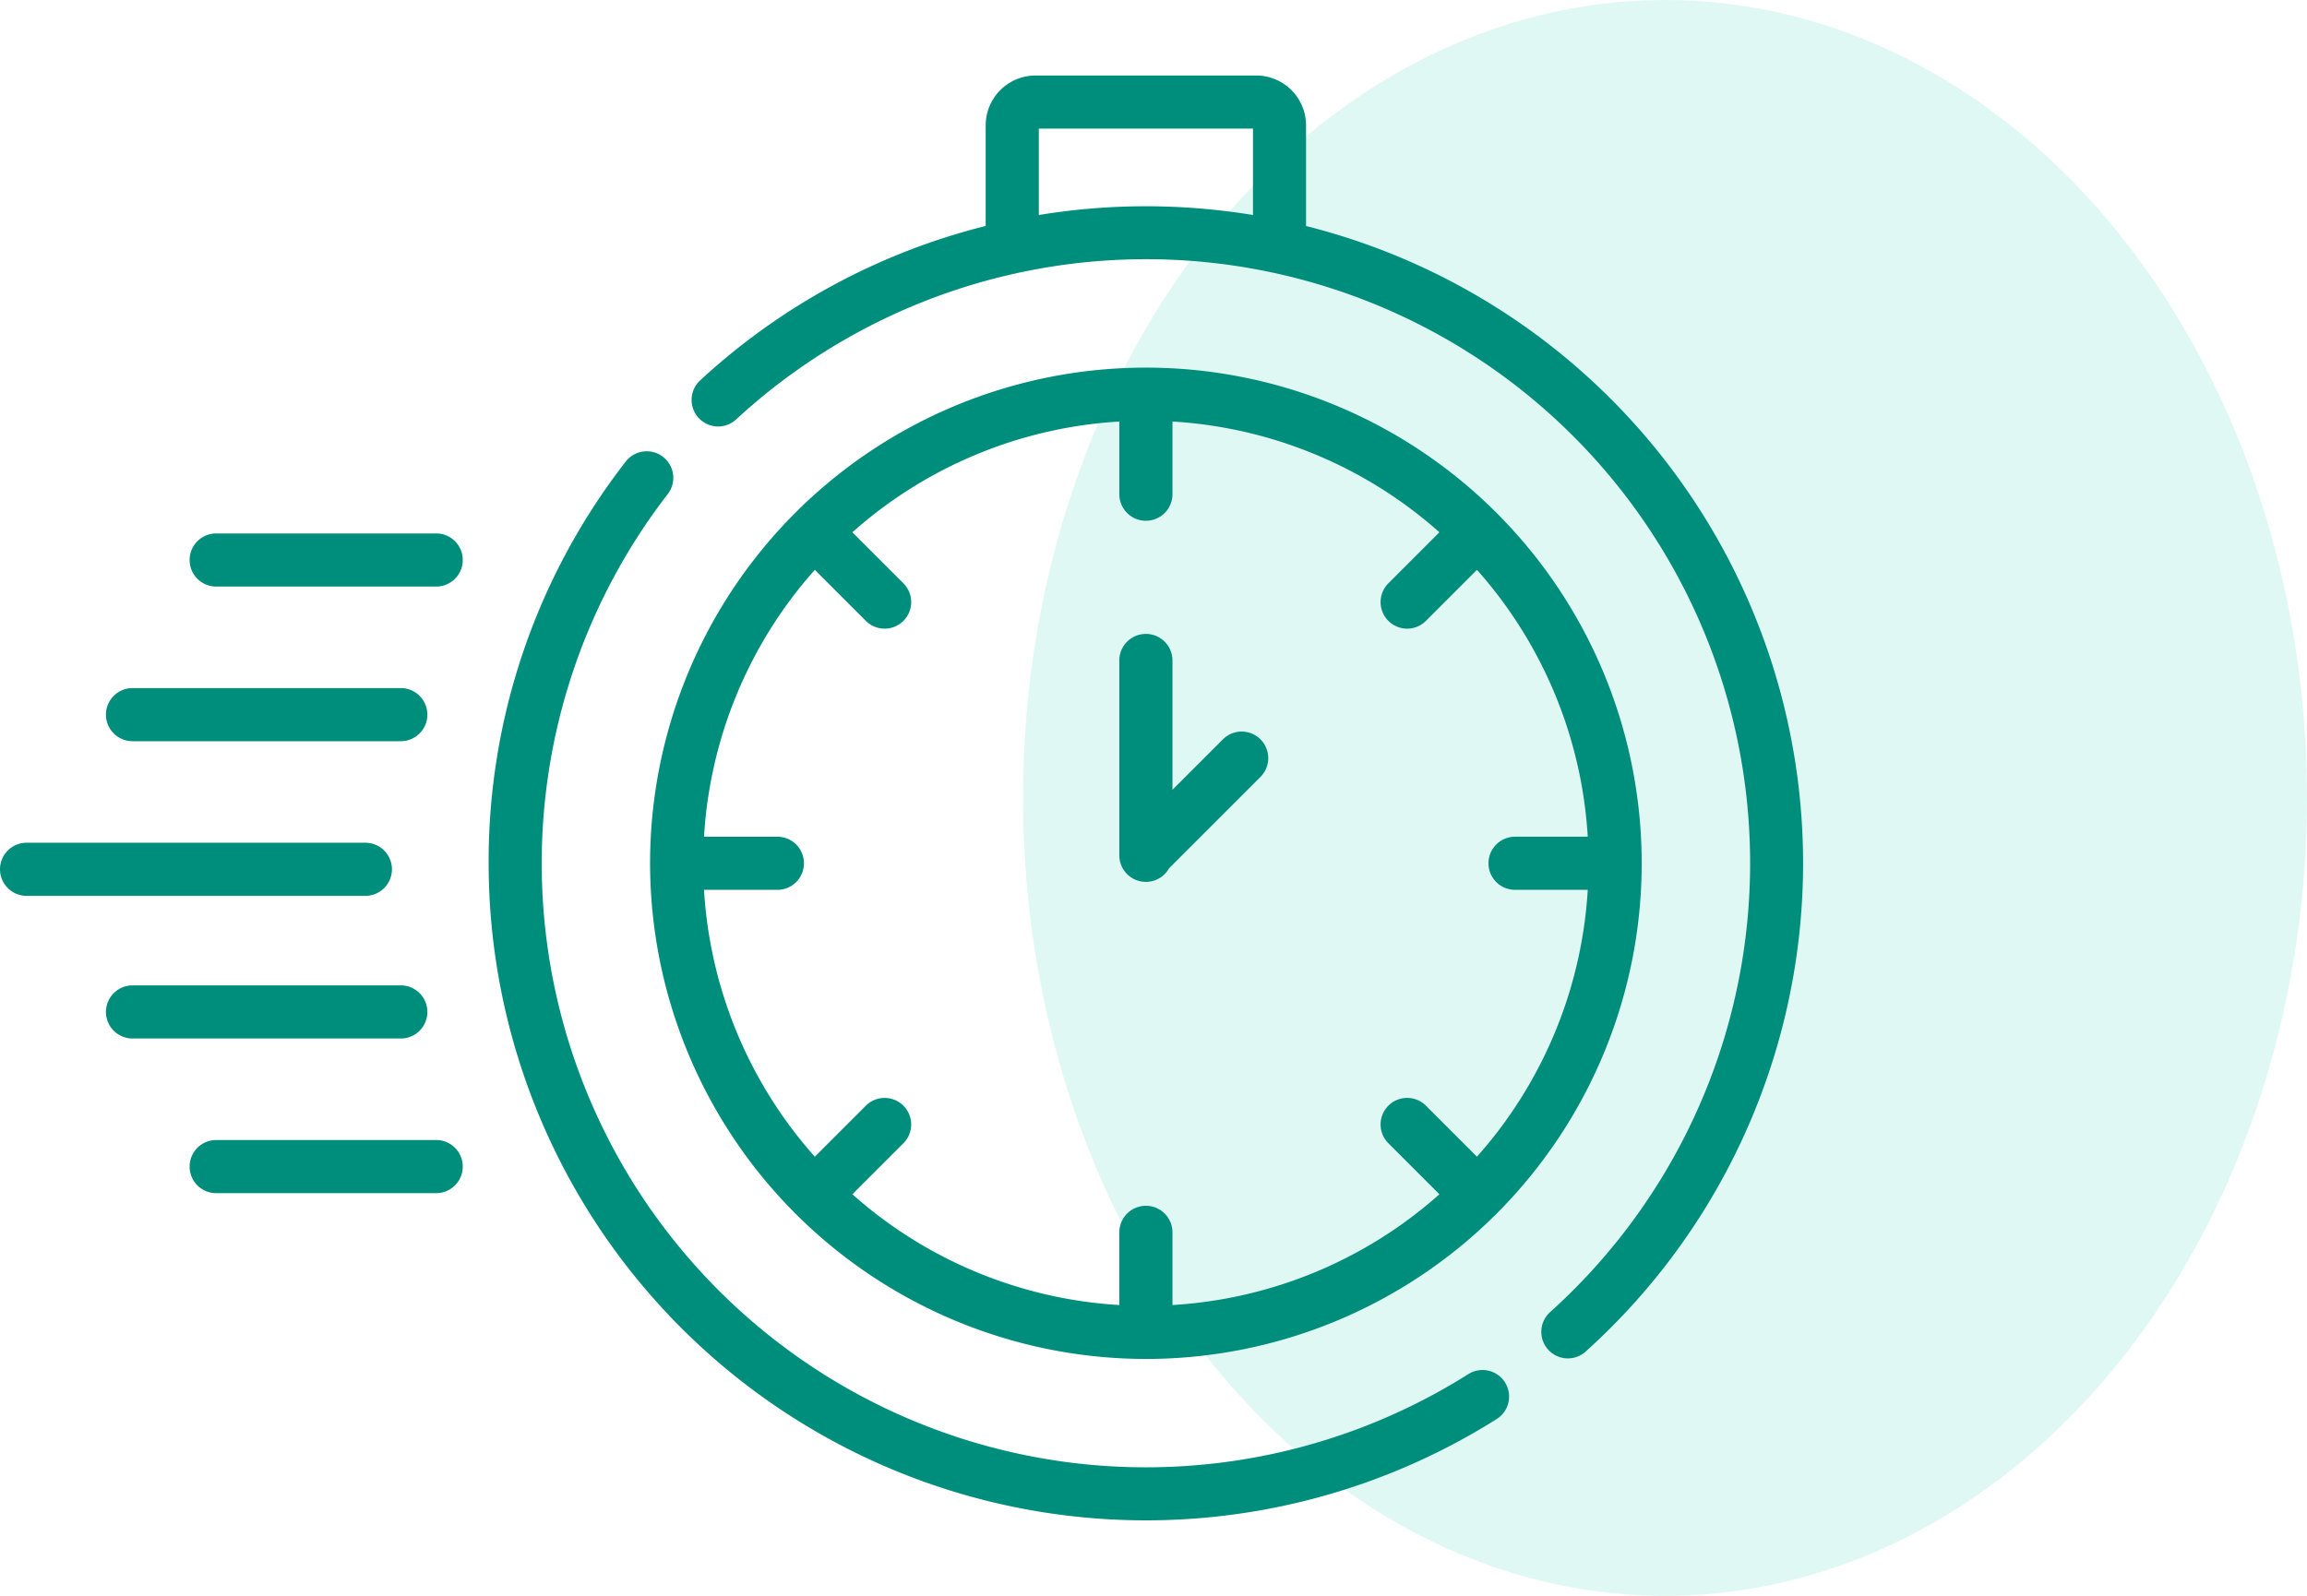
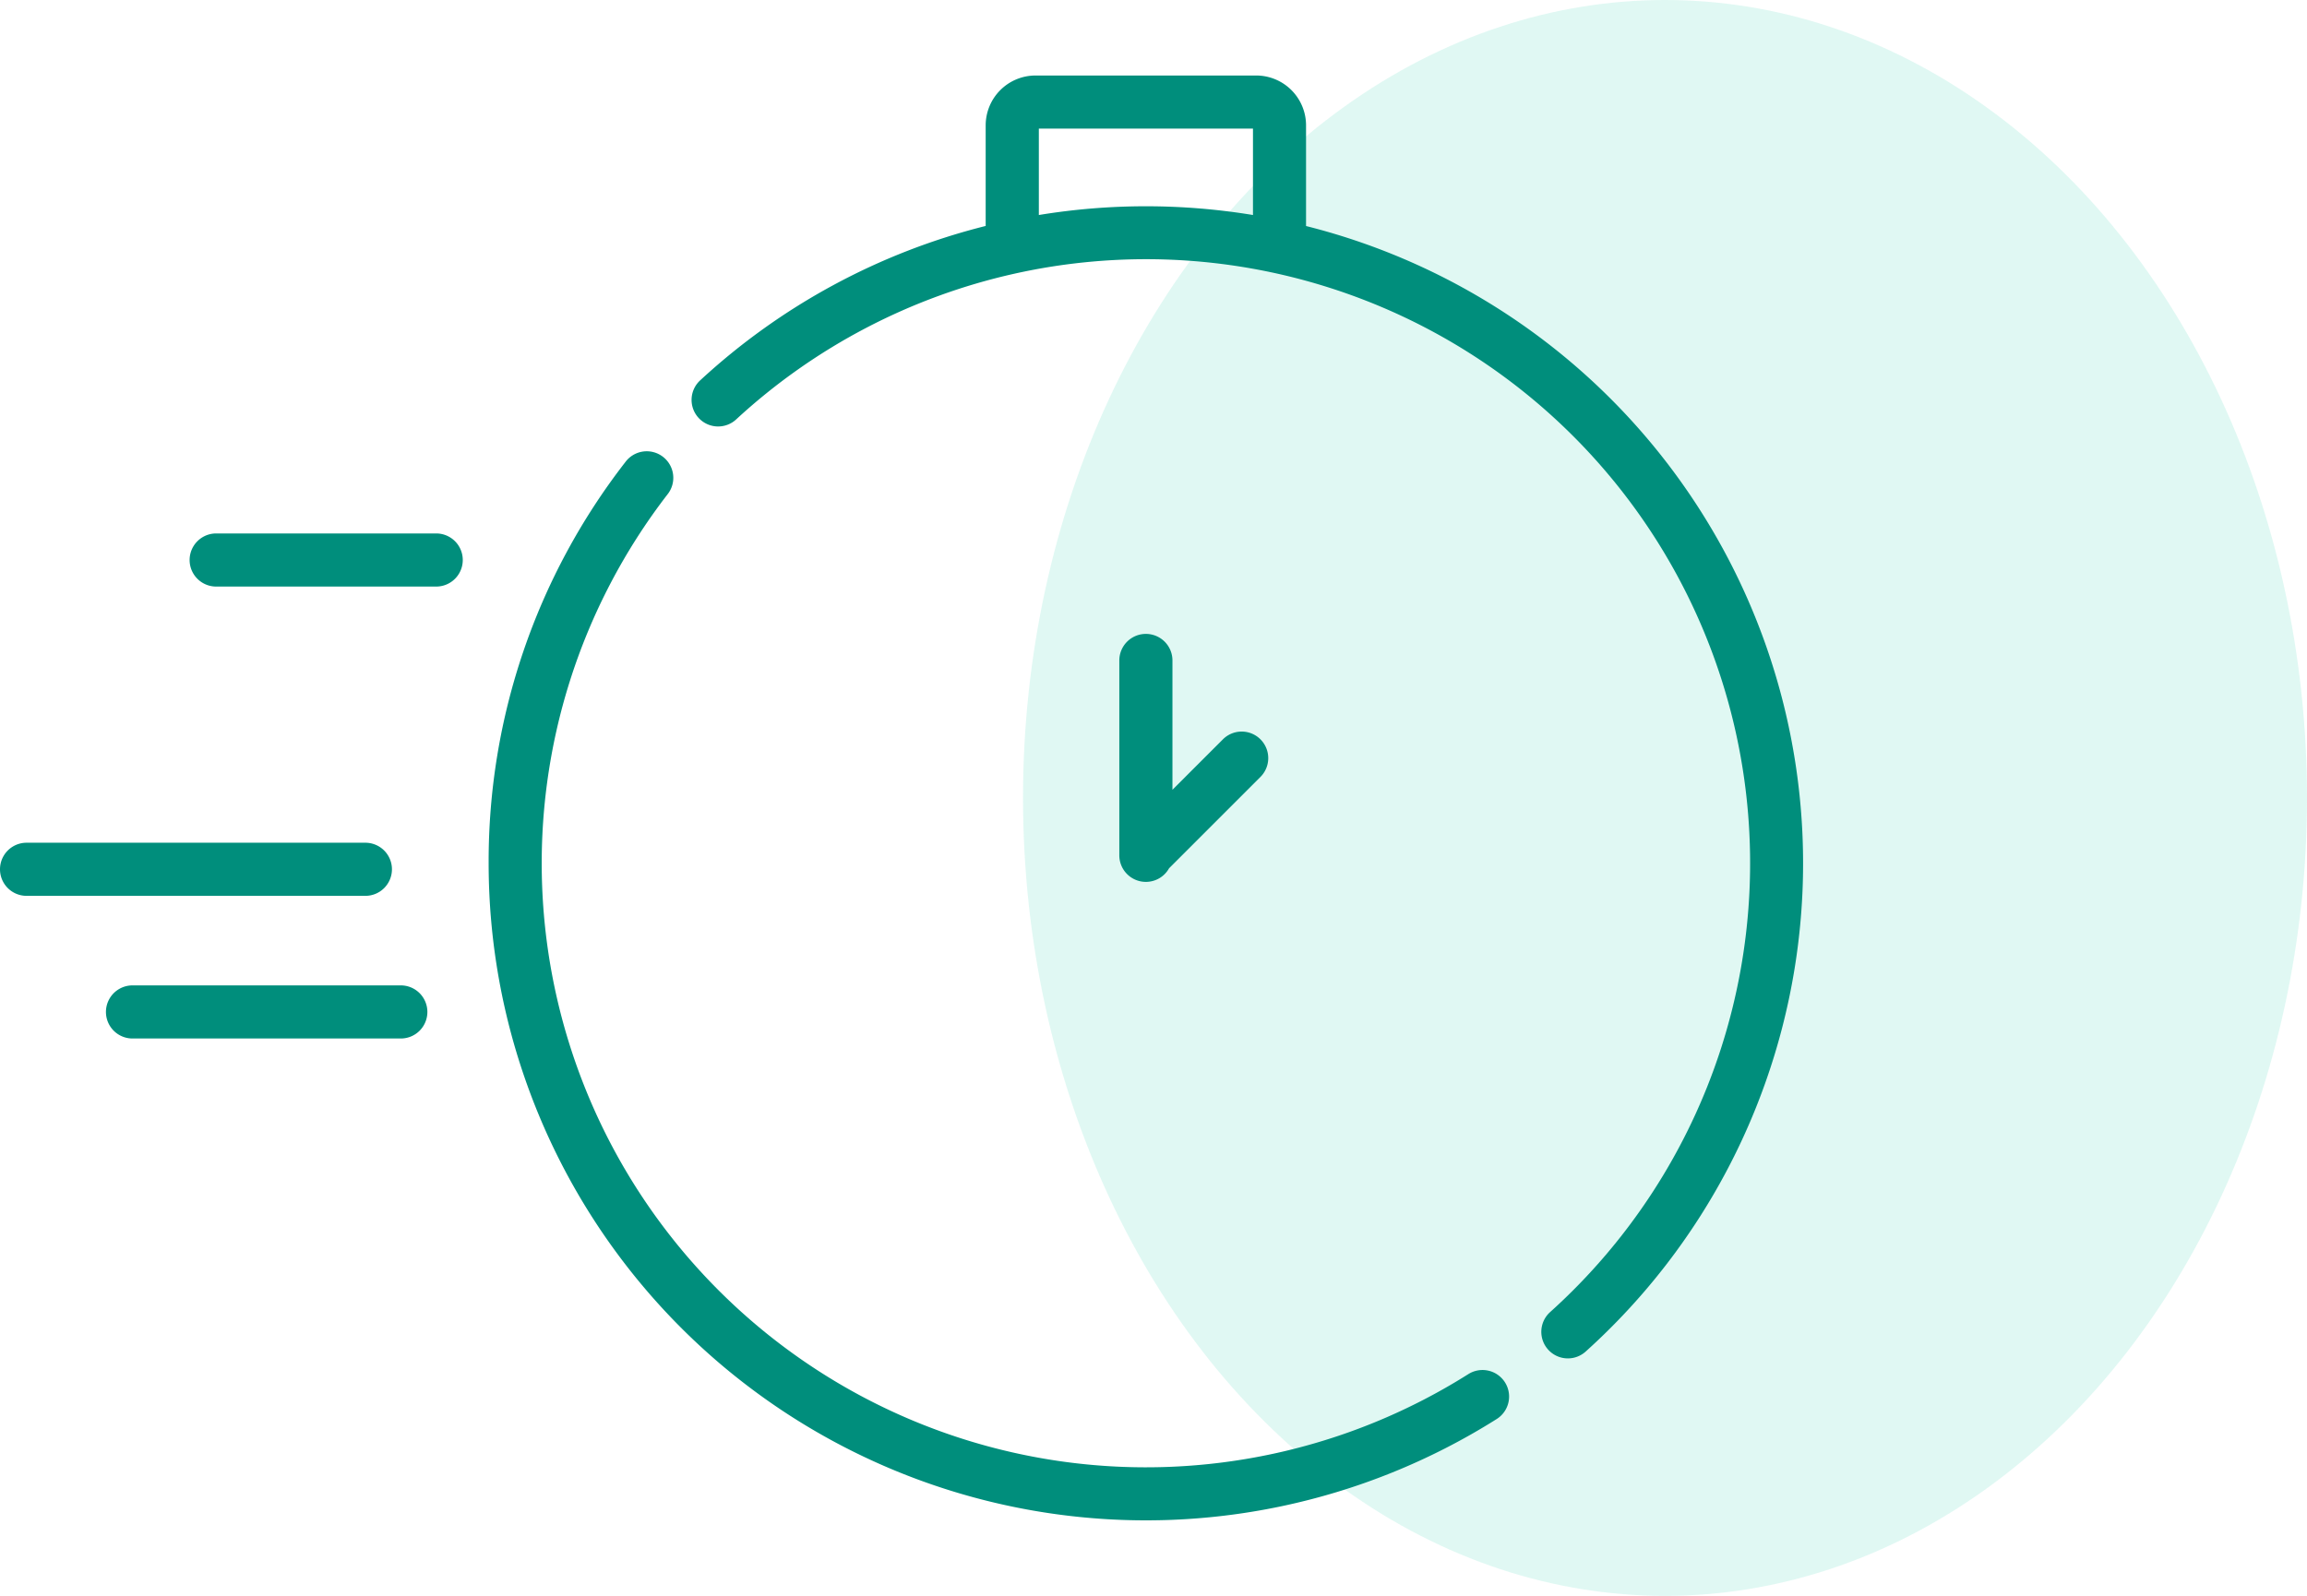
<svg xmlns="http://www.w3.org/2000/svg" width="132.96" height="92" viewBox="0 0 132.96 92">
  <defs>
    <style>.a{fill:rgba(62,211,180,0.16);}.b{fill:#008e7c;}</style>
  </defs>
  <g transform="translate(-336.04 -1112)">
    <ellipse class="a" cx="37" cy="46" rx="37" ry="46" transform="translate(395 1112)" />
    <g transform="translate(336.04 1065.826)">
-       <path class="b" d="M212.136,190.184a28.575,28.575,0,1,0-28.575-28.575A28.607,28.607,0,0,0,212.136,190.184ZM190.86,160.078h-4.19a25.41,25.41,0,0,1,6.385-15.386l2.955,2.955a1.531,1.531,0,0,0,2.165-2.165l-2.955-2.955a25.41,25.41,0,0,1,15.386-6.385v4.19a1.531,1.531,0,0,0,3.062,0v-4.19a25.409,25.409,0,0,1,15.385,6.385l-2.955,2.955a1.531,1.531,0,0,0,2.165,2.165l2.954-2.955a25.409,25.409,0,0,1,6.385,15.385h-4.19a1.531,1.531,0,1,0,0,3.062h4.19a25.409,25.409,0,0,1-6.385,15.385l-2.954-2.954a1.531,1.531,0,0,0-2.165,2.165l2.955,2.955a25.409,25.409,0,0,1-15.385,6.385v-4.19a1.531,1.531,0,1,0-3.062,0v4.19a25.409,25.409,0,0,1-15.386-6.385l2.955-2.954a1.531,1.531,0,0,0-2.165-2.165l-2.955,2.954a25.409,25.409,0,0,1-6.385-15.386h4.19a1.531,1.531,0,1,0,0-3.061Z" transform="translate(-146.095 -65.667)" />
-       <path class="b" d="M194.416,209.979a34.821,34.821,0,0,1-46.137-50.723,1.531,1.531,0,1,0-2.423-1.871,37.519,37.519,0,0,0-7.88,23.131,37.886,37.886,0,0,0,58.075,32.052,1.531,1.531,0,1,0-1.634-2.589Z" transform="translate(-109.814 -84.574)" />
+       <path class="b" d="M194.416,209.979a34.821,34.821,0,0,1-46.137-50.723,1.531,1.531,0,1,0-2.423-1.871,37.519,37.519,0,0,0-7.88,23.131,37.886,37.886,0,0,0,58.075,32.052,1.531,1.531,0,1,0-1.634-2.589" transform="translate(-109.814 -84.574)" />
      <path class="b" d="M230.779,59.2V53.4a2.876,2.876,0,0,0-2.873-2.873H215.188a2.876,2.876,0,0,0-2.873,2.873v5.8a37.76,37.76,0,0,0-16.436,8.884,1.531,1.531,0,1,0,2.075,2.251,34.818,34.818,0,1,1,46.877,51.493,1.531,1.531,0,0,0,2.048,2.276,37.881,37.881,0,0,0-16.1-64.9Zm-15.4-.638V53.589h12.341v4.98a38.04,38.04,0,0,0-12.341,0Z" transform="translate(-155.507 0)" />
      <path class="b" d="M317.593,222.546a1.529,1.529,0,0,0,1.336-.784l5.281-5.281a1.531,1.531,0,0,0-2.165-2.165l-2.921,2.92v-7.455a1.531,1.531,0,1,0-3.062,0v11.233A1.531,1.531,0,0,0,317.593,222.546Z" transform="translate(-251.552 -125.532)" />
      <path class="b" d="M22.589,268.759a1.531,1.531,0,0,0-1.531-1.531H1.531a1.531,1.531,0,0,0,0,3.062H21.058A1.531,1.531,0,0,0,22.589,268.759Z" transform="translate(0 -172.471)" />
-       <path class="b" d="M31.445,226.612H46.908a1.531,1.531,0,1,0,0-3.062H31.445a1.531,1.531,0,1,0,0,3.062Z" transform="translate(-23.808 -137.708)" />
      <path class="b" d="M67.754,179.871H55.073a1.531,1.531,0,0,0,0,3.062H67.754a1.531,1.531,0,1,0,0-3.062Z" transform="translate(-42.614 -102.944)" />
      <path class="b" d="M48.439,309.052a1.531,1.531,0,0,0-1.531-1.531H31.445a1.531,1.531,0,0,0,0,3.062H46.908A1.531,1.531,0,0,0,48.439,309.052Z" transform="translate(-23.808 -204.54)" />
-       <path class="b" d="M67.754,351.2H55.073a1.531,1.531,0,0,0,0,3.062H67.754a1.531,1.531,0,0,0,0-3.062Z" transform="translate(-42.614 -239.304)" />
    </g>
  </g>
</svg>